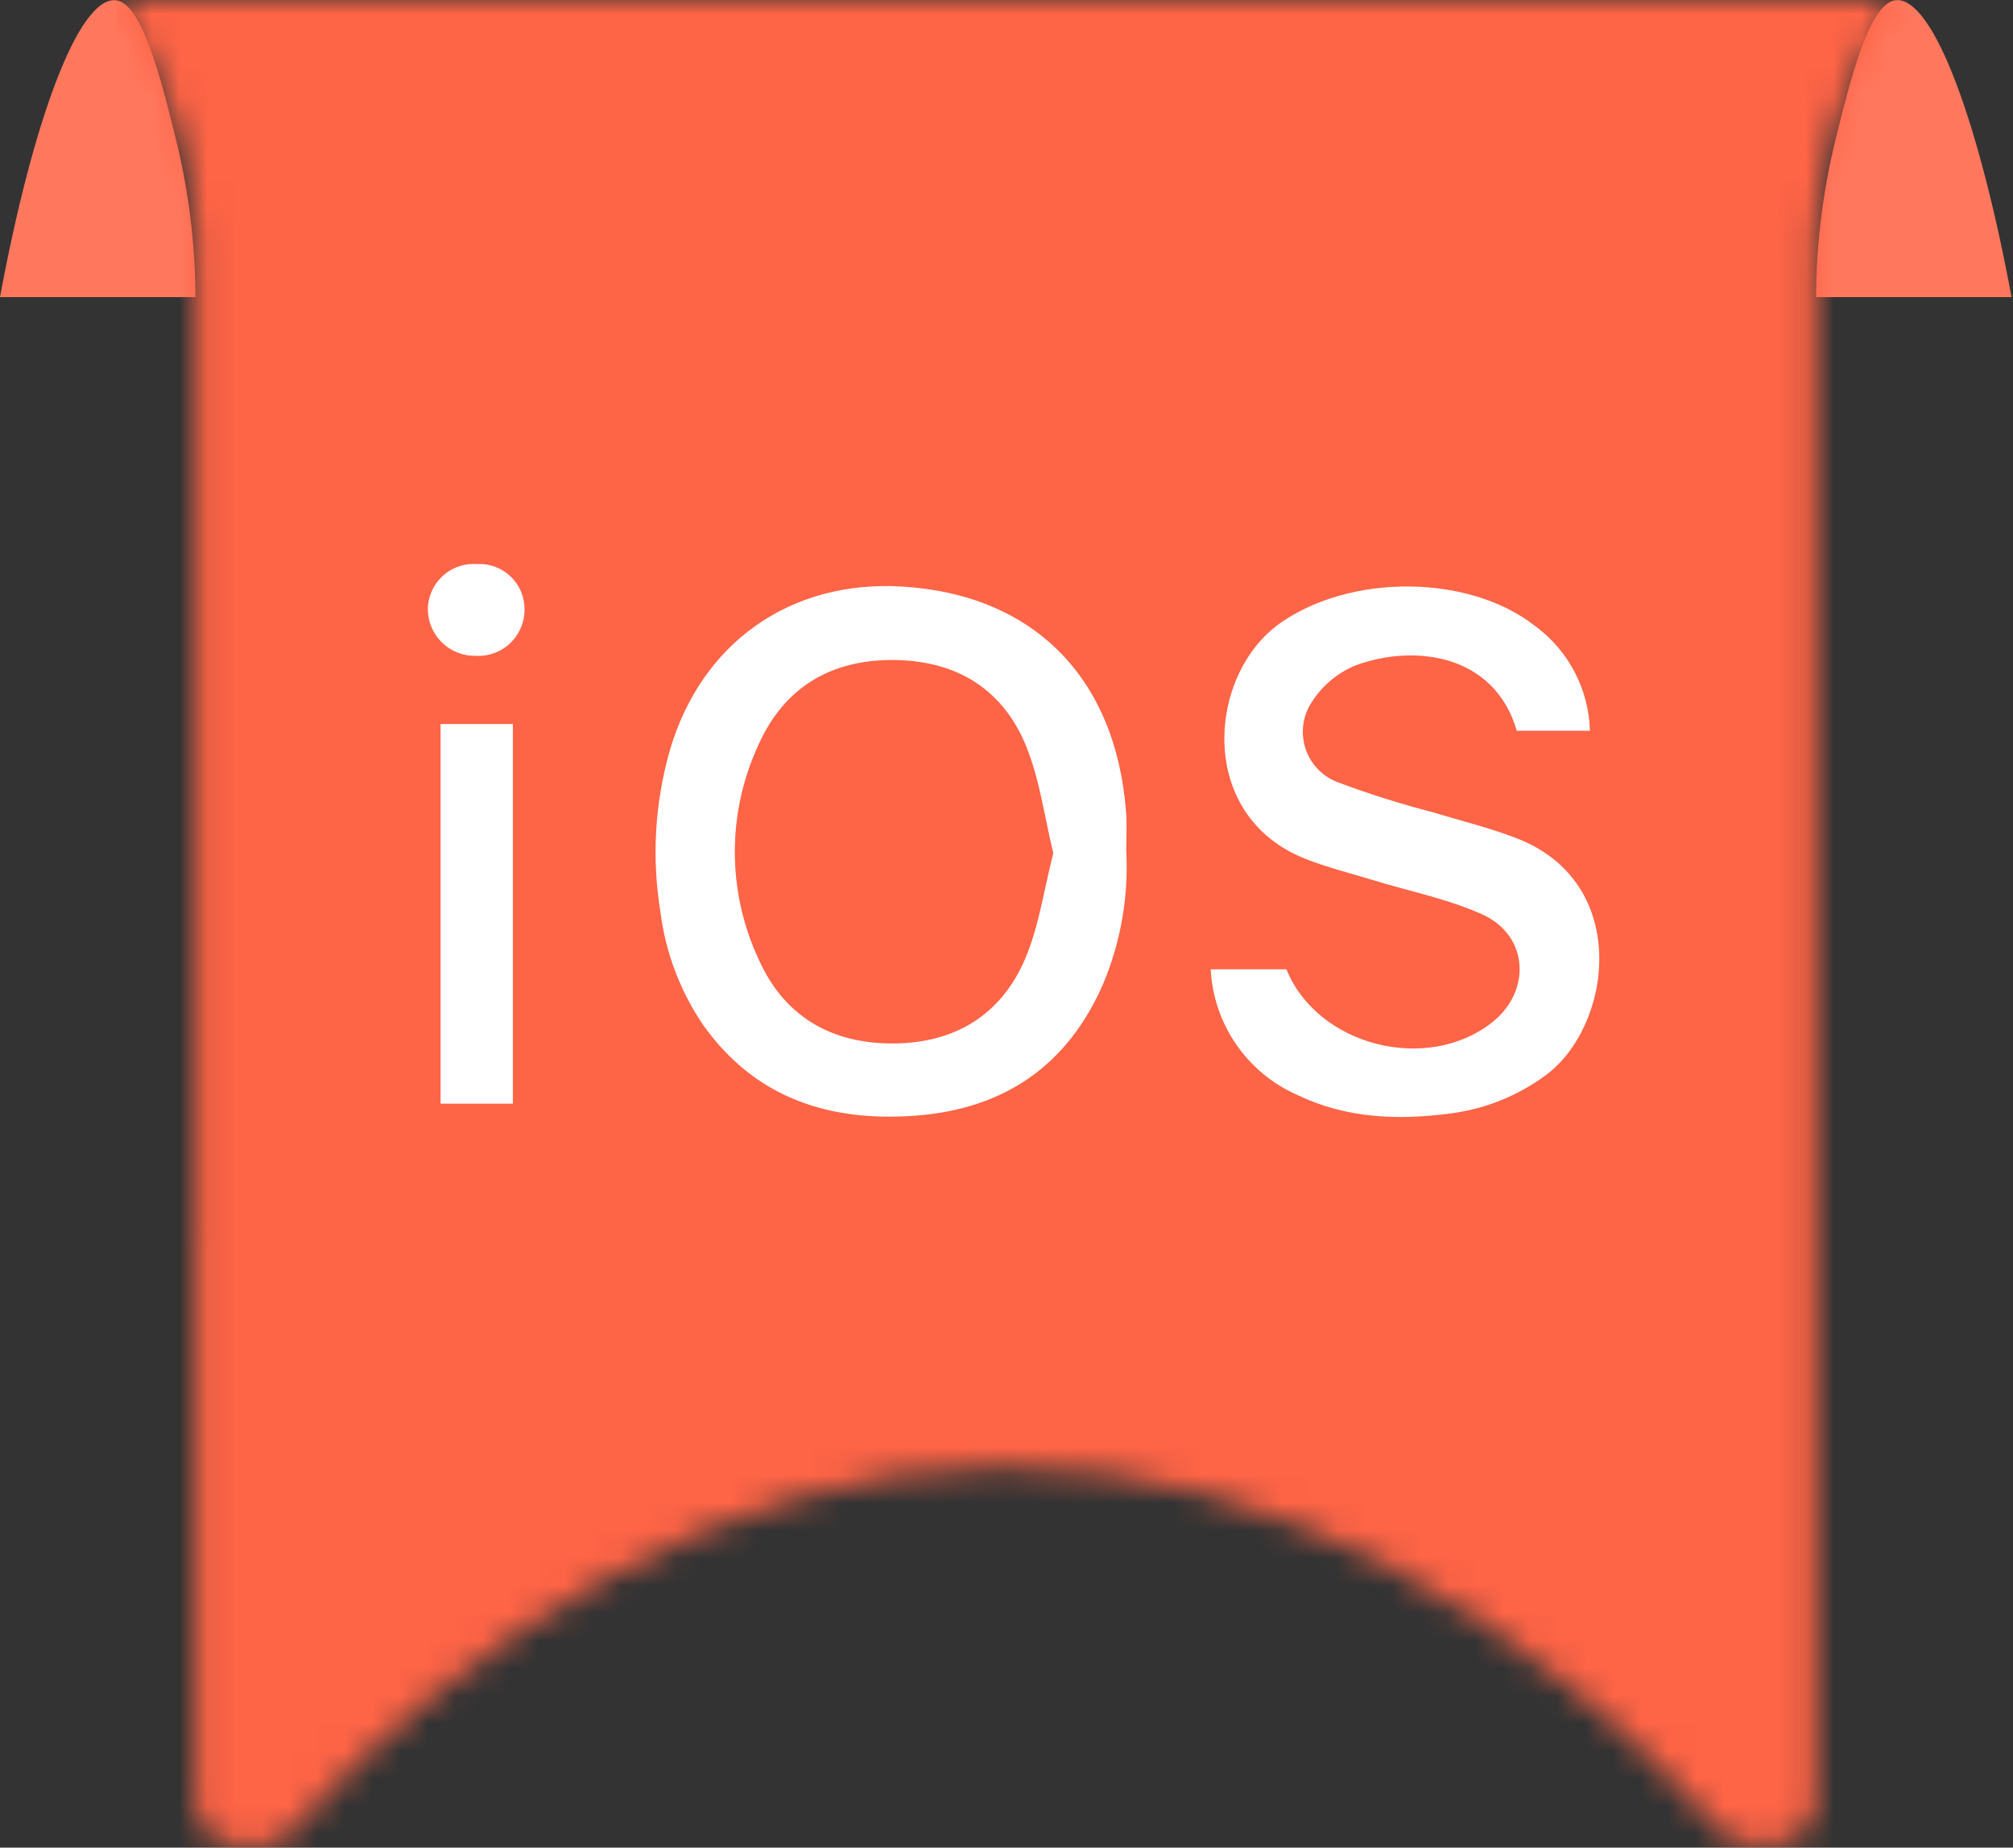
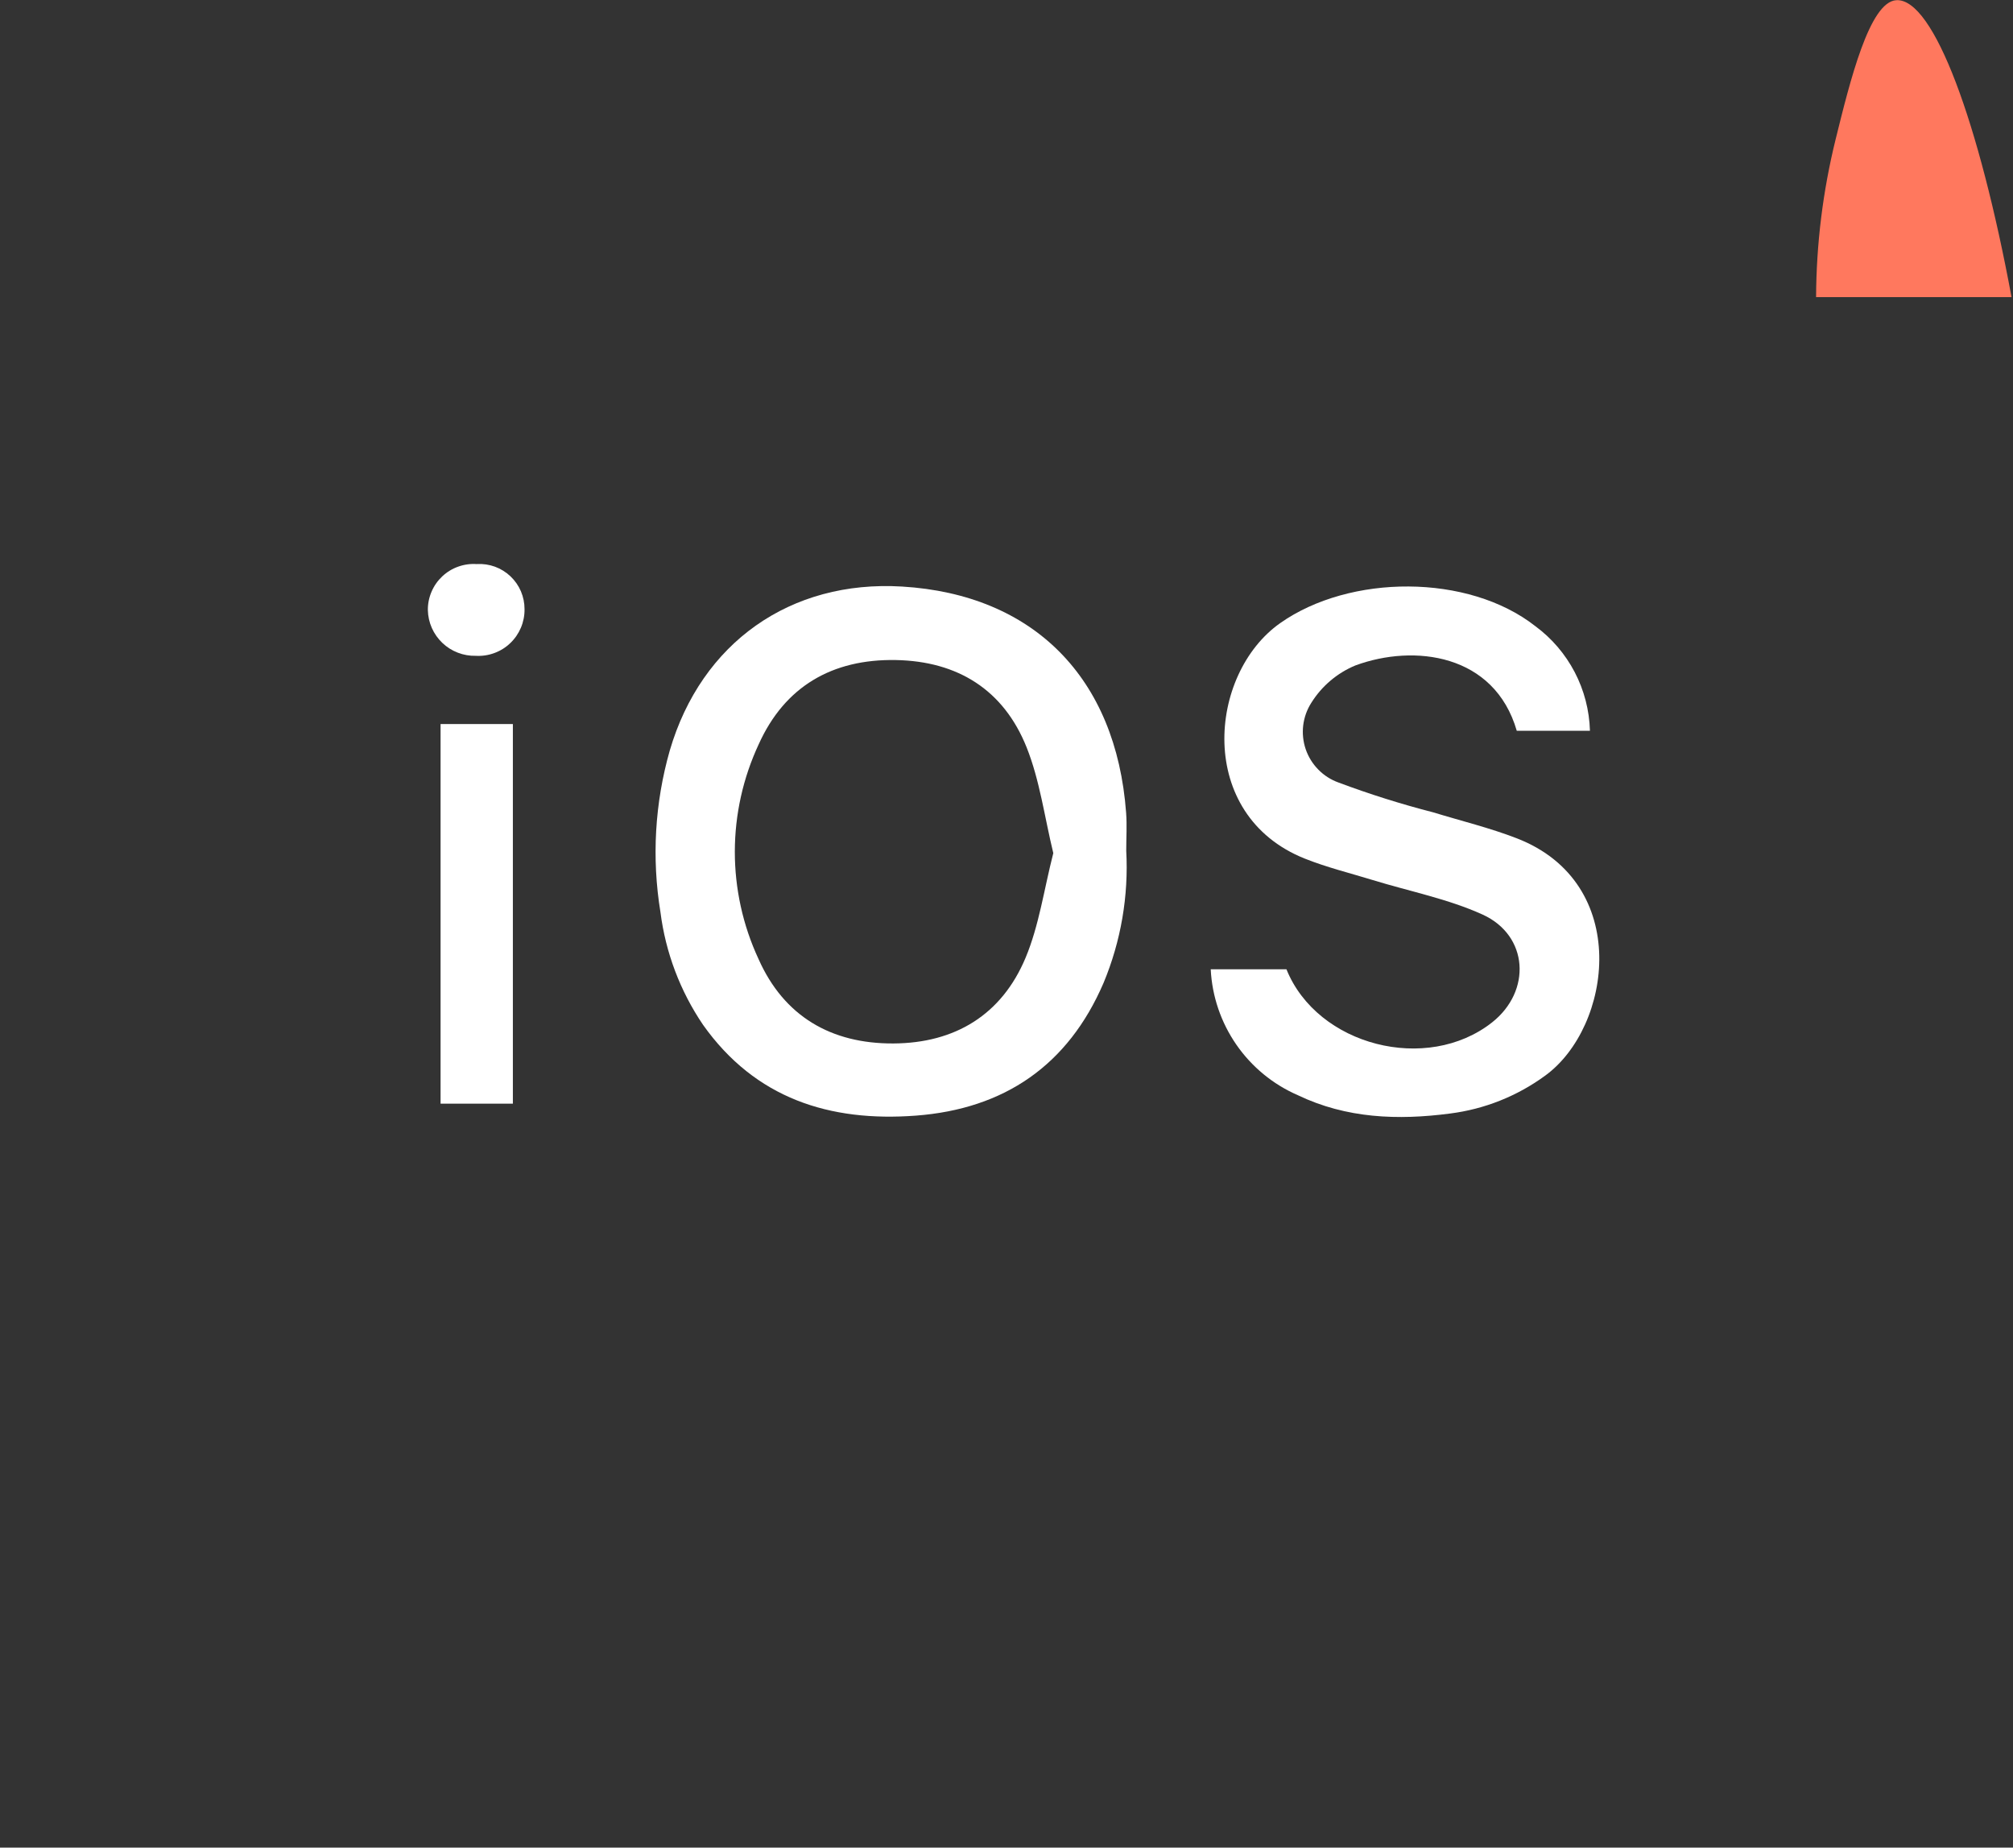
<svg xmlns="http://www.w3.org/2000/svg" width="73" height="67" viewBox="0 0 73 67" fill="none">
  <rect x="0" y="0" width="73" height="67" fill="#333333" stroke="none" />
  <g id="Group 46560">
    <g id="Group 31833">
      <path id="Path 16227" d="M68.771 0.007C70.128 -0.071 71.776 4.465 72.947 10.774H65.859C65.868 8.844 66.106 6.921 66.569 5.047C67.09 2.941 67.796 0.063 68.768 0.007" fill="#FF785E" />
-       <path id="Path 16228" d="M4.176 0.007C2.819 -0.069 1.172 4.463 0 10.774H7.088C7.079 8.844 6.841 6.921 6.378 5.047C5.858 2.94 5.151 0.063 4.176 0.007Z" fill="#FF785E" />
      <g id="Group 31782">
        <g id="Group 31781">
          <g id="Clip path group">
            <mask id="mask0_934_7046" style="mask-type:luminance" maskUnits="userSpaceOnUse" x="4" y="0" width="65" height="67">
              <g id="clip-path-2">
-                 <path id="Path 16225" d="M68.028 0.004H4.918C4.807 0.001 4.693 0 4.575 0C4.458 0 4.339 0.002 4.219 0.006C4.591 0.577 4.932 1.167 5.24 1.774C6.363 3.875 6.996 6.202 7.092 8.582C7.09 9.109 7.088 9.636 7.086 10.162H7.092V44.625H7.089V65.452C7.089 66.953 9.533 67.575 10.628 66.349C16.815 59.426 26.29 53.302 36.267 53.188C46.555 53.069 56.046 59.222 62.309 66.31C63.399 67.543 65.853 66.921 65.853 65.418V10.164H65.859C65.857 9.637 65.855 9.11 65.853 8.584C65.949 6.204 66.581 3.876 67.704 1.775C68.012 1.168 68.354 0.577 68.726 0.006C68.611 0.002 68.492 0 68.369 0H68.336C68.23 0 68.127 0.002 68.027 0.005" fill="white" />
-               </g>
+                 </g>
            </mask>
            <g mask="url(#mask0_934_7046)">
              <g id="Group 31780">
                <path id="Rectangle 11425" d="M4.223 -0.339L3.77 85.603L68.725 85.946L69.178 0.003L4.223 -0.339Z" fill="#FE6446" />
              </g>
            </g>
          </g>
        </g>
      </g>
    </g>
    <g id="Group 46559">
      <path id="Path 16111" d="M40.842 30.847C40.932 32.488 40.651 34.128 40.019 35.645C38.732 38.633 36.421 40.214 33.213 40.456C30.09 40.691 27.39 39.837 25.495 37.163C24.666 35.942 24.137 34.542 23.951 33.078C23.63 31.122 23.746 29.118 24.29 27.212C25.434 23.307 28.663 21.026 32.713 21.27C37.481 21.557 40.476 24.576 40.838 29.475C40.872 29.93 40.842 30.39 40.842 30.847ZM38.197 30.937C37.879 29.631 37.709 28.3 37.227 27.095C36.395 25.02 34.736 23.976 32.484 23.935C30.179 23.894 28.457 24.894 27.513 26.992C26.945 28.21 26.65 29.537 26.648 30.881C26.647 32.225 26.939 33.553 27.505 34.772C28.428 36.856 30.142 37.851 32.4 37.839C34.637 37.827 36.325 36.797 37.19 34.736C37.682 33.561 37.86 32.254 38.197 30.937Z" fill="white" />
      <path id="Path 16112" d="M43.908 35.149H46.652C47.772 37.925 51.749 38.938 54.111 37.074C55.546 35.941 55.433 33.926 53.768 33.166C52.512 32.595 51.118 32.324 49.787 31.915C48.96 31.661 48.114 31.454 47.313 31.134C43.364 29.551 43.8 24.446 46.425 22.596C48.952 20.816 53.245 20.798 55.676 22.705C56.273 23.145 56.761 23.716 57.105 24.373C57.448 25.03 57.637 25.757 57.658 26.499H55.004C54.195 23.71 51.286 23.343 49.15 24.132C48.491 24.406 47.933 24.879 47.555 25.484C47.396 25.731 47.296 26.011 47.26 26.303C47.225 26.594 47.256 26.89 47.35 27.168C47.445 27.446 47.602 27.699 47.808 27.908C48.014 28.118 48.264 28.278 48.541 28.377C49.665 28.798 50.811 29.159 51.974 29.458C52.985 29.768 54.02 30.018 55.004 30.399C59.186 32.02 58.456 37.245 56.036 39.005C55.02 39.749 53.833 40.222 52.584 40.38C50.693 40.628 48.823 40.559 47.065 39.715C46.165 39.324 45.393 38.689 44.835 37.882C44.277 37.075 43.955 36.129 43.906 35.149" fill="white" />
      <path id="Rectangle 11276" d="M18.599 26.256H15.977V40.022H18.599V26.256Z" fill="white" />
      <path id="Path 16113" d="M17.293 20.454C17.516 20.441 17.739 20.474 17.949 20.55C18.159 20.627 18.35 20.746 18.512 20.899C18.674 21.053 18.803 21.238 18.891 21.443C18.978 21.648 19.023 21.87 19.022 22.093C19.025 22.322 18.98 22.549 18.891 22.761C18.802 22.972 18.671 23.163 18.505 23.321C18.34 23.48 18.143 23.602 17.928 23.681C17.712 23.761 17.483 23.795 17.254 23.782C17.032 23.787 16.81 23.749 16.602 23.668C16.393 23.588 16.203 23.468 16.042 23.314C15.88 23.16 15.751 22.976 15.66 22.772C15.57 22.568 15.521 22.348 15.516 22.125C15.513 21.896 15.559 21.669 15.649 21.458C15.739 21.247 15.871 21.058 16.038 20.901C16.205 20.744 16.403 20.623 16.619 20.547C16.835 20.47 17.064 20.439 17.293 20.456" fill="white" />
    </g>
  </g>
</svg>